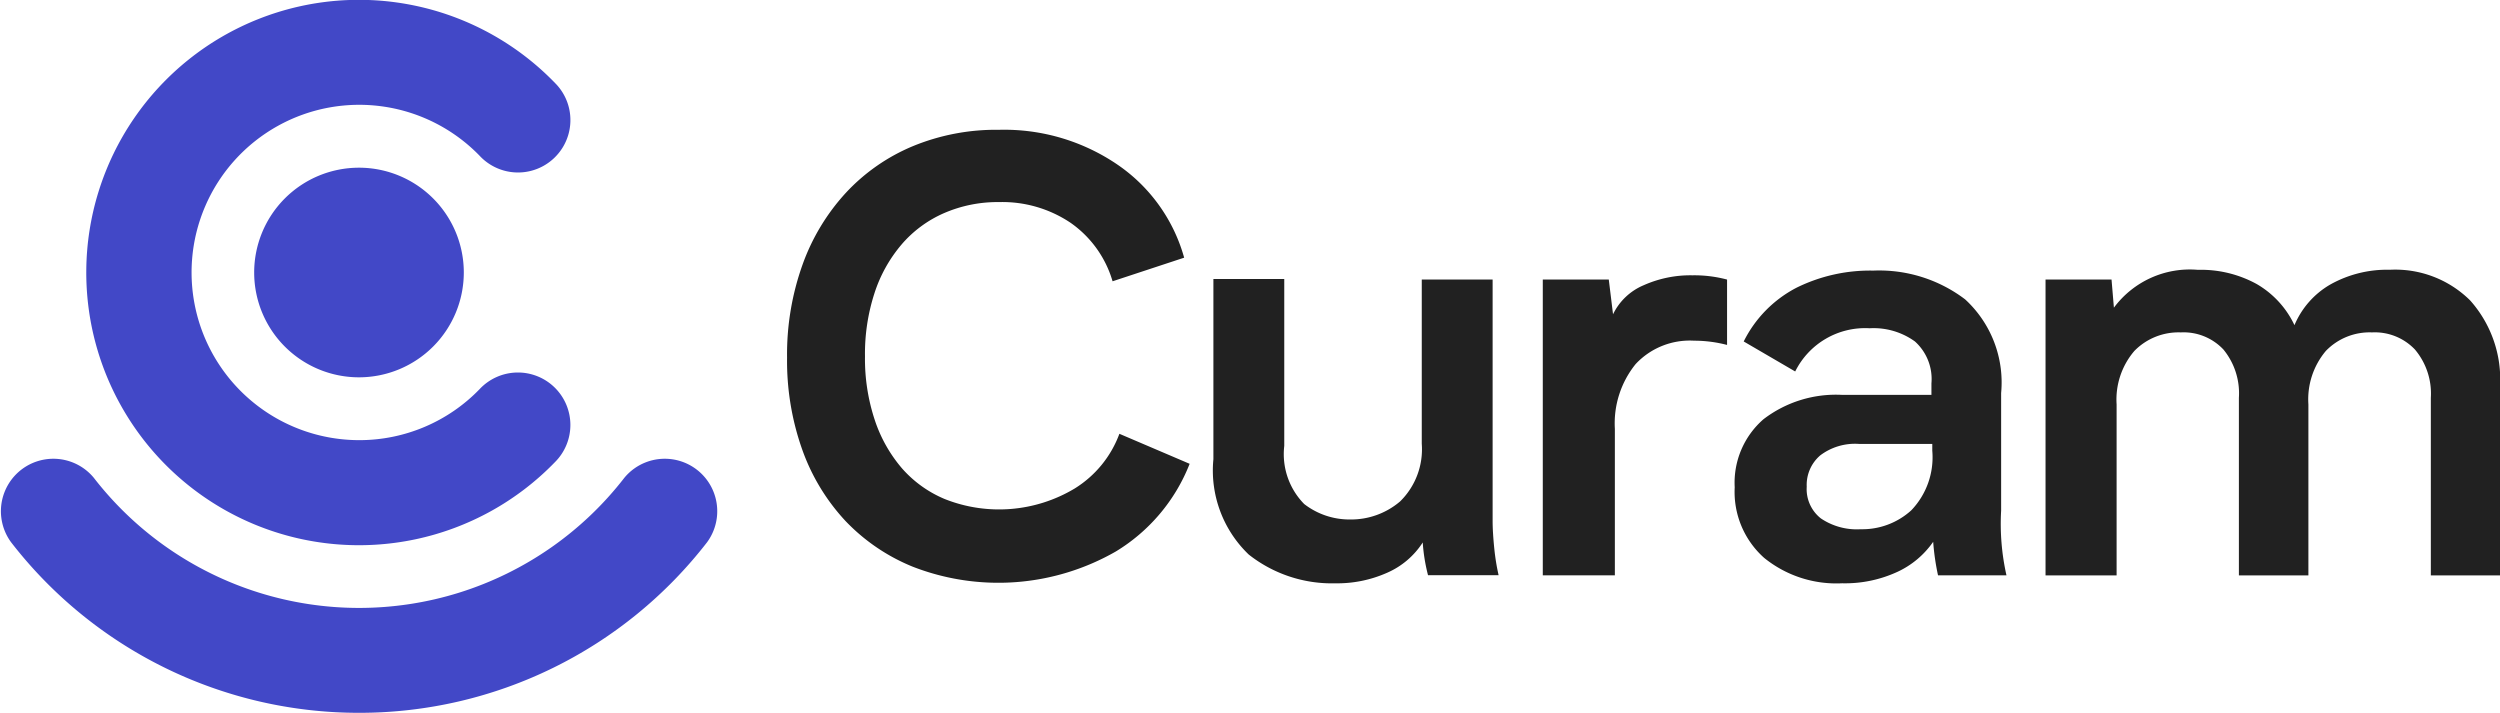
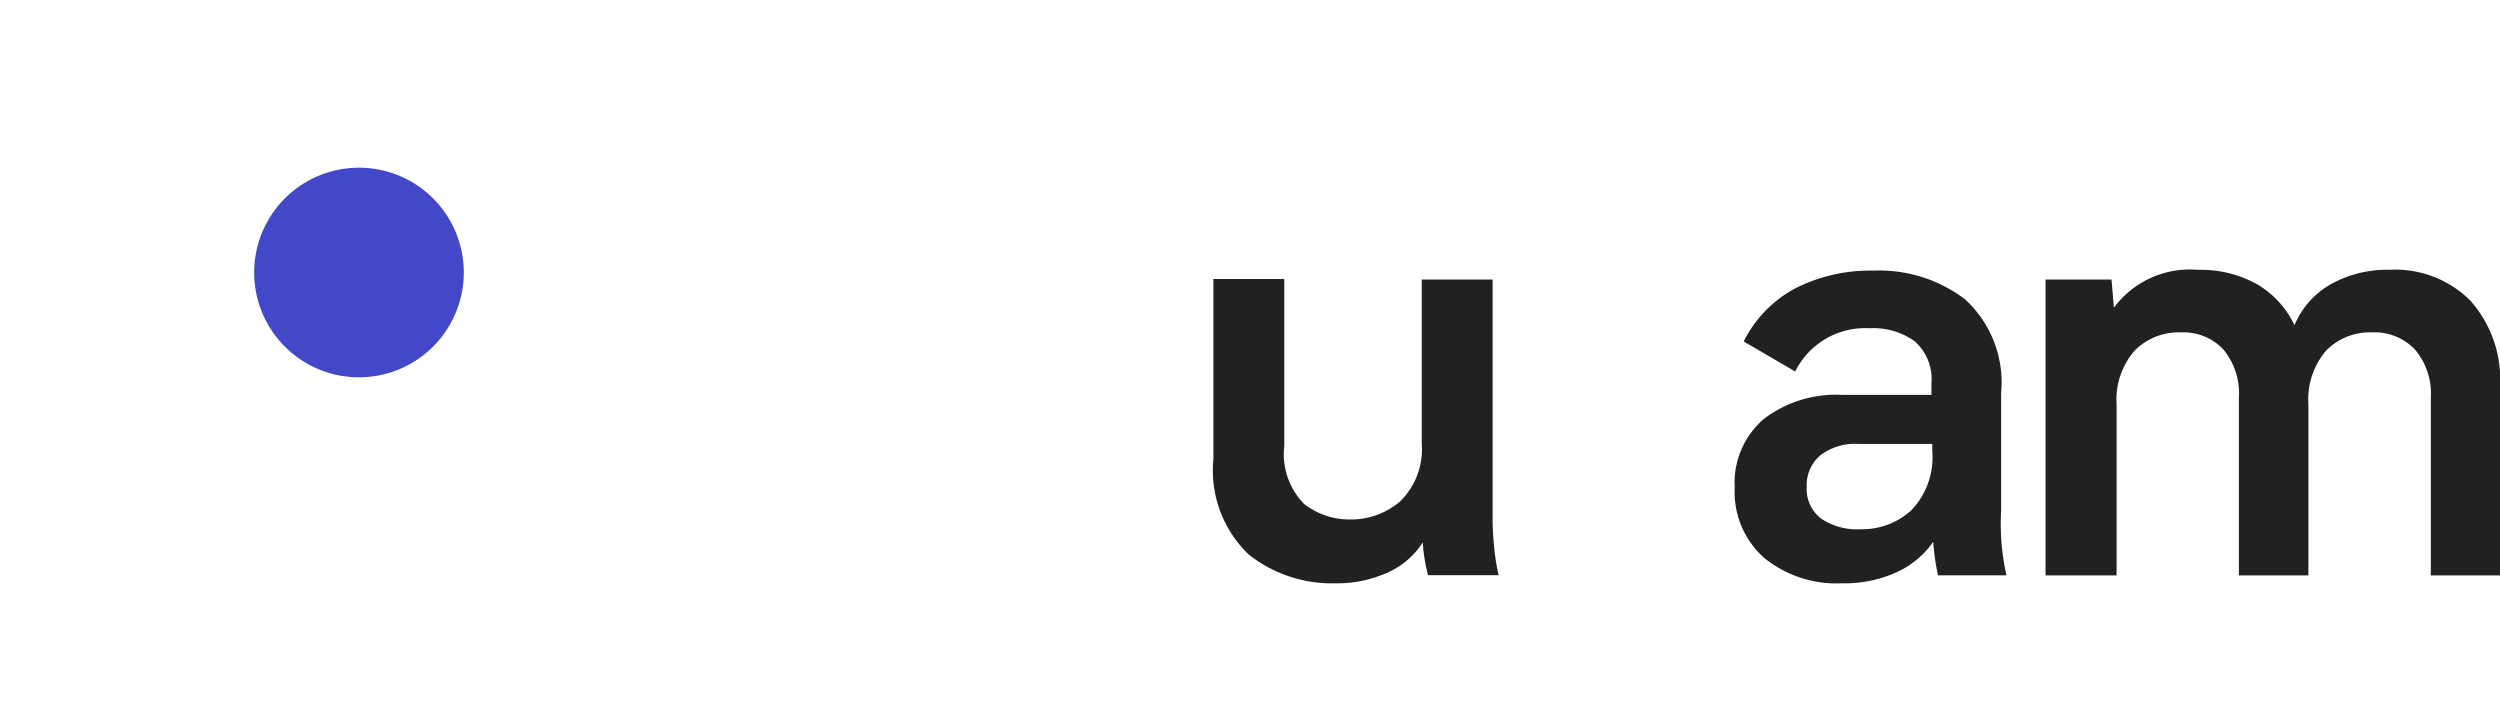
<svg xmlns="http://www.w3.org/2000/svg" width="97.126" height="27.693" viewBox="0 0 97.126 27.693">
  <g id="Group" transform="translate(-0.885)">
-     <path id="Path_1" data-name="Path 1" d="M14.03,14.128A4.072,4.072,0,1,1,18.1,10.056,4.075,4.075,0,0,1,14.03,14.128Z" transform="translate(0.804 0.531)" fill="#4248c7" />
-     <path id="Path_2" data-name="Path 2" d="M14.561,17.1a6.514,6.514,0,1,1,4.731-11,2.036,2.036,0,0,0,2.955-2.8,10.594,10.594,0,1,0-.079,14.658,2.038,2.038,0,1,0-2.918-2.845A6.5,6.5,0,0,1,14.561,17.1Z" transform="translate(0.273)" fill="#4248c7" />
-     <path id="Path_3" data-name="Path 3" d="M14.835,26.245a17.074,17.074,0,0,0,13.523-6.63,2.038,2.038,0,0,0-3.217-2.5,13.032,13.032,0,0,1-20.611,0,2.038,2.038,0,0,0-3.217,2.5A17.074,17.074,0,0,0,14.835,26.245Z" transform="translate(0 1.448)" fill="#4248c7" />
-     <path id="Path_4" data-name="Path 4" d="M41.619,10.517a4.209,4.209,0,0,0-1.63-2.271,4.753,4.753,0,0,0-2.772-.806,5.226,5.226,0,0,0-2.155.433A4.58,4.58,0,0,0,33.42,9.089a5.54,5.54,0,0,0-1.05,1.886A7.625,7.625,0,0,0,32,13.436a7.554,7.554,0,0,0,.385,2.485,5.543,5.543,0,0,0,1.062,1.874,4.54,4.54,0,0,0,1.642,1.178,5.714,5.714,0,0,0,5.049-.4,4.213,4.213,0,0,0,1.746-2.131l2.729,1.166a6.949,6.949,0,0,1-2.869,3.407,9.173,9.173,0,0,1-7.9.586,7.514,7.514,0,0,1-2.6-1.77,7.984,7.984,0,0,1-1.679-2.766,10.3,10.3,0,0,1-.592-3.578,10.345,10.345,0,0,1,.6-3.614,8.2,8.2,0,0,1,1.691-2.8,7.464,7.464,0,0,1,2.6-1.807A8.472,8.472,0,0,1,37.2,4.632a7.807,7.807,0,0,1,4.64,1.374A6.48,6.48,0,0,1,44.4,9.6Z" transform="translate(2.49 0.411)" fill="#212121" />
+     <path id="Path_1" data-name="Path 1" d="M14.03,14.128A4.072,4.072,0,1,1,18.1,10.056,4.075,4.075,0,0,1,14.03,14.128" transform="translate(0.804 0.531)" fill="#4248c7" />
    <path id="Path_5" data-name="Path 5" d="M52.528,21.474a6.841,6.841,0,0,1-.208-1.282,3.136,3.136,0,0,1-1.386,1.178,4.773,4.773,0,0,1-2.015.409,5.216,5.216,0,0,1-3.358-1.117,4.52,4.52,0,0,1-1.374-3.706v-7h2.753v6.484a2.763,2.763,0,0,0,.775,2.259,2.873,2.873,0,0,0,1.783.6,2.934,2.934,0,0,0,1.941-.7,2.835,2.835,0,0,0,.843-2.241V9.978h2.753V19.35c0,.311.024.678.067,1.1a8.554,8.554,0,0,0,.165,1.013H52.528Z" transform="translate(3.839 0.883)" fill="#212121" />
-     <path id="Path_6" data-name="Path 6" d="M61.754,9.825A4.945,4.945,0,0,1,63.1,9.99v2.54a5.06,5.06,0,0,0-1.282-.165,2.873,2.873,0,0,0-2.271.91,3.662,3.662,0,0,0-.806,2.515v5.69h-2.8V9.99h2.564l.165,1.349a2.318,2.318,0,0,1,1.191-1.129A4.452,4.452,0,0,1,61.754,9.825Z" transform="translate(4.882 0.871)" fill="#212121" />
    <path id="Path_7" data-name="Path 7" d="M70.69,21.5a9.277,9.277,0,0,1-.189-1.307,3.455,3.455,0,0,1-1.386,1.166,4.862,4.862,0,0,1-2.155.446,4.454,4.454,0,0,1-3.028-.989,3.431,3.431,0,0,1-1.142-2.741,3.268,3.268,0,0,1,1.117-2.643,4.624,4.624,0,0,1,3.077-.946h3.449V14.04a1.963,1.963,0,0,0-.641-1.63,2.74,2.74,0,0,0-1.758-.513,3.034,3.034,0,0,0-2.894,1.679l-2-1.166a4.714,4.714,0,0,1,2.051-2.088,6.454,6.454,0,0,1,2.985-.665,5.522,5.522,0,0,1,3.565,1.117,4.383,4.383,0,0,1,1.4,3.639v4.567a9.116,9.116,0,0,0,.207,2.515H70.69Zm-.232-5.11H67.613a2.239,2.239,0,0,0-1.5.446,1.51,1.51,0,0,0-.525,1.215,1.448,1.448,0,0,0,.549,1.233,2.493,2.493,0,0,0,1.551.421,2.83,2.83,0,0,0,1.96-.733,2.977,2.977,0,0,0,.818-2.32v-.262Z" transform="translate(5.489 0.856)" fill="#212121" />
    <path id="Path_8" data-name="Path 8" d="M91.539,14.177V21.5H88.852V14.6a2.657,2.657,0,0,0-.617-1.874,2.148,2.148,0,0,0-1.667-.666,2.363,2.363,0,0,0-1.795.72,2.922,2.922,0,0,0-.678,2.076V21.5h-2.7V14.6a2.682,2.682,0,0,0-.6-1.874,2.122,2.122,0,0,0-1.654-.666,2.4,2.4,0,0,0-1.807.72,2.9,2.9,0,0,0-.69,2.076V21.5H73.883V10.007h2.564l.092,1.093A3.673,3.673,0,0,1,79.8,9.629a4.5,4.5,0,0,1,2.283.55,3.636,3.636,0,0,1,1.471,1.6A3.3,3.3,0,0,1,84.945,10.2a4.507,4.507,0,0,1,2.32-.574,4.135,4.135,0,0,1,3.114,1.191A4.609,4.609,0,0,1,91.539,14.177Z" transform="translate(6.472 0.854)" fill="#212121" />
  </g>
</svg>